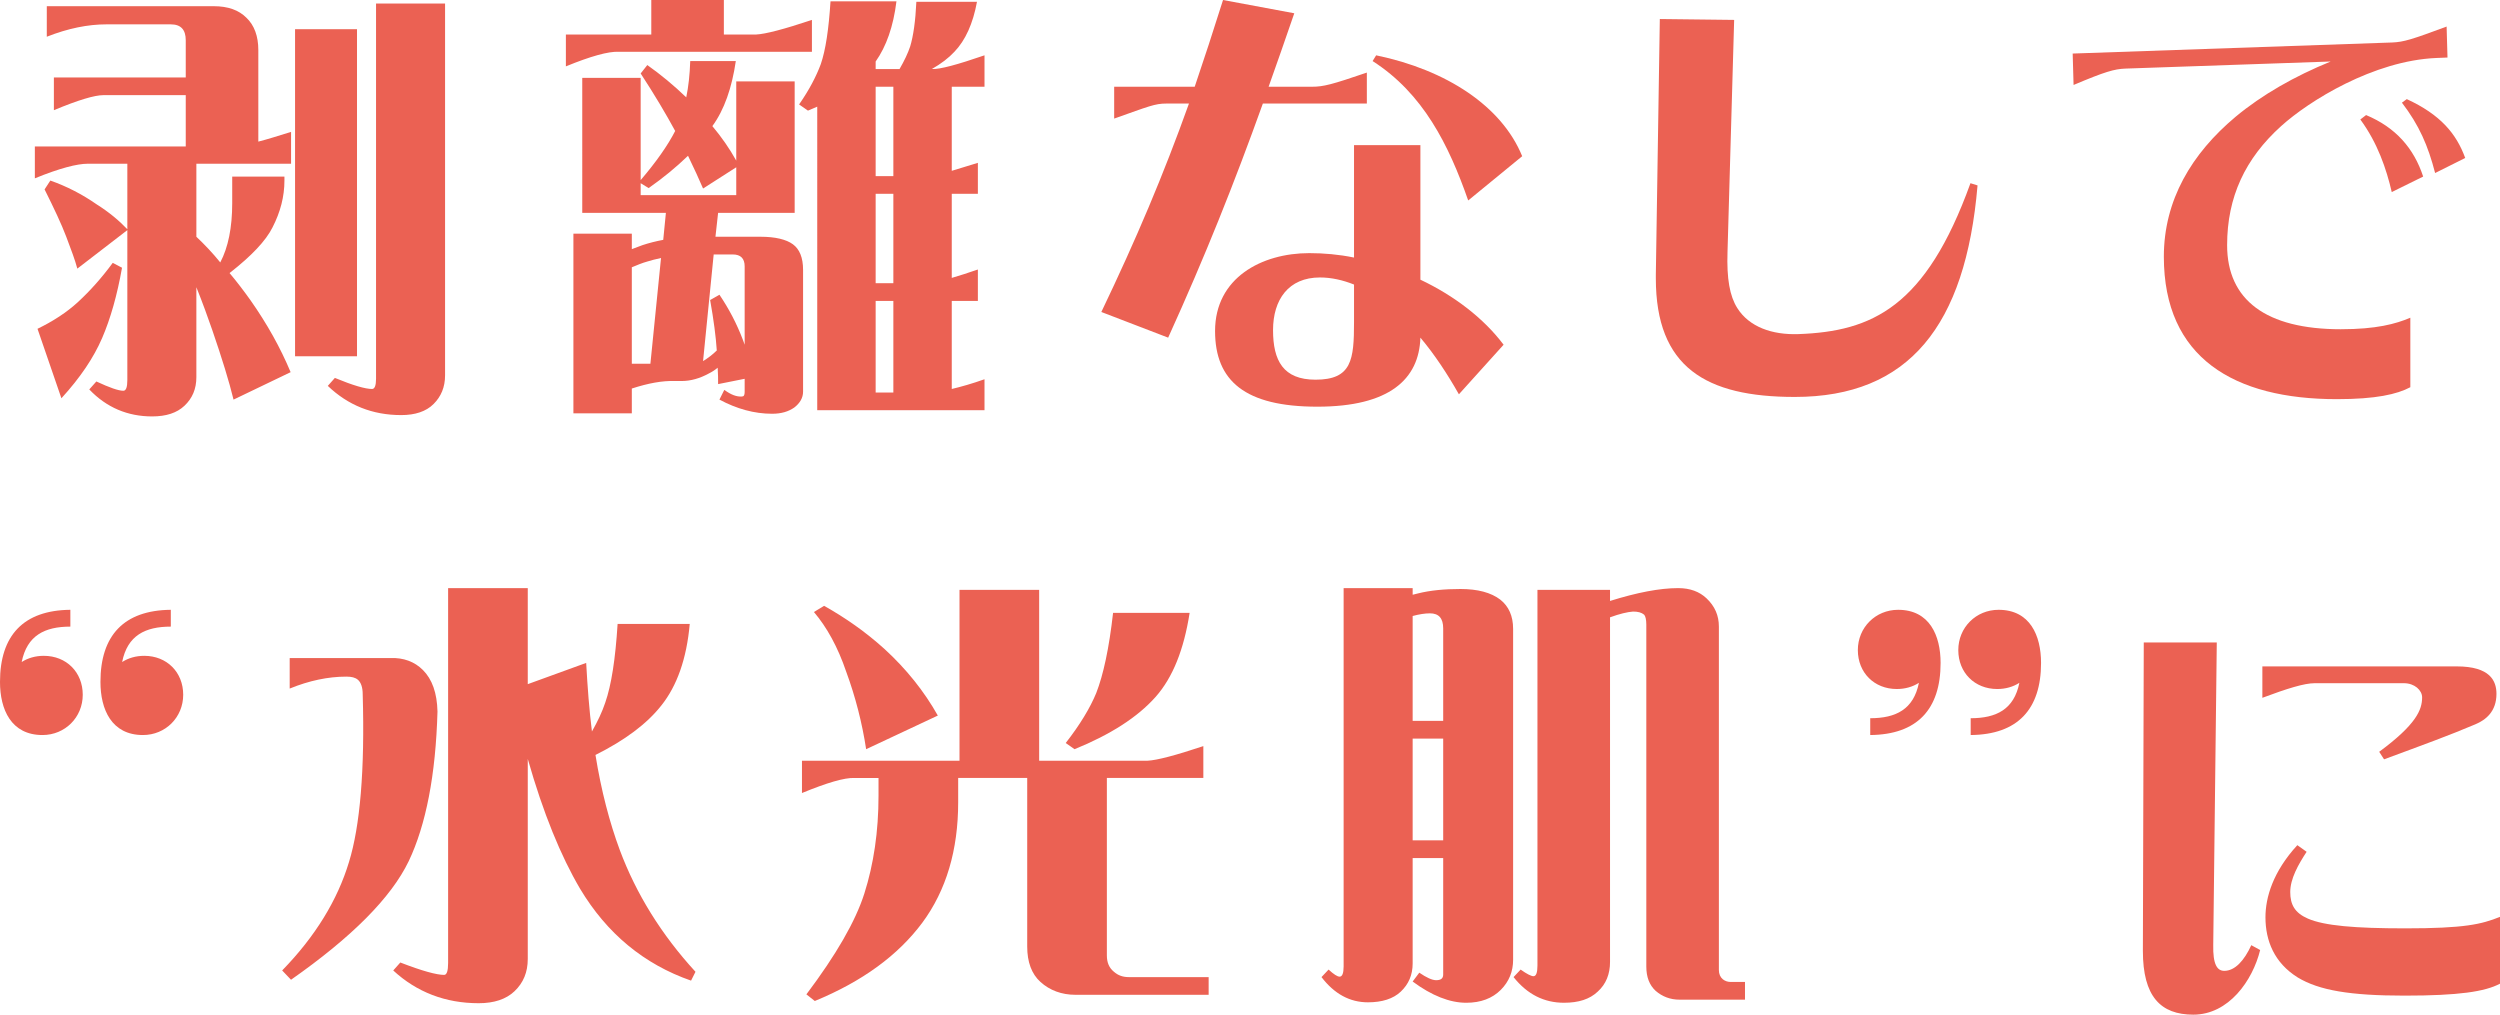
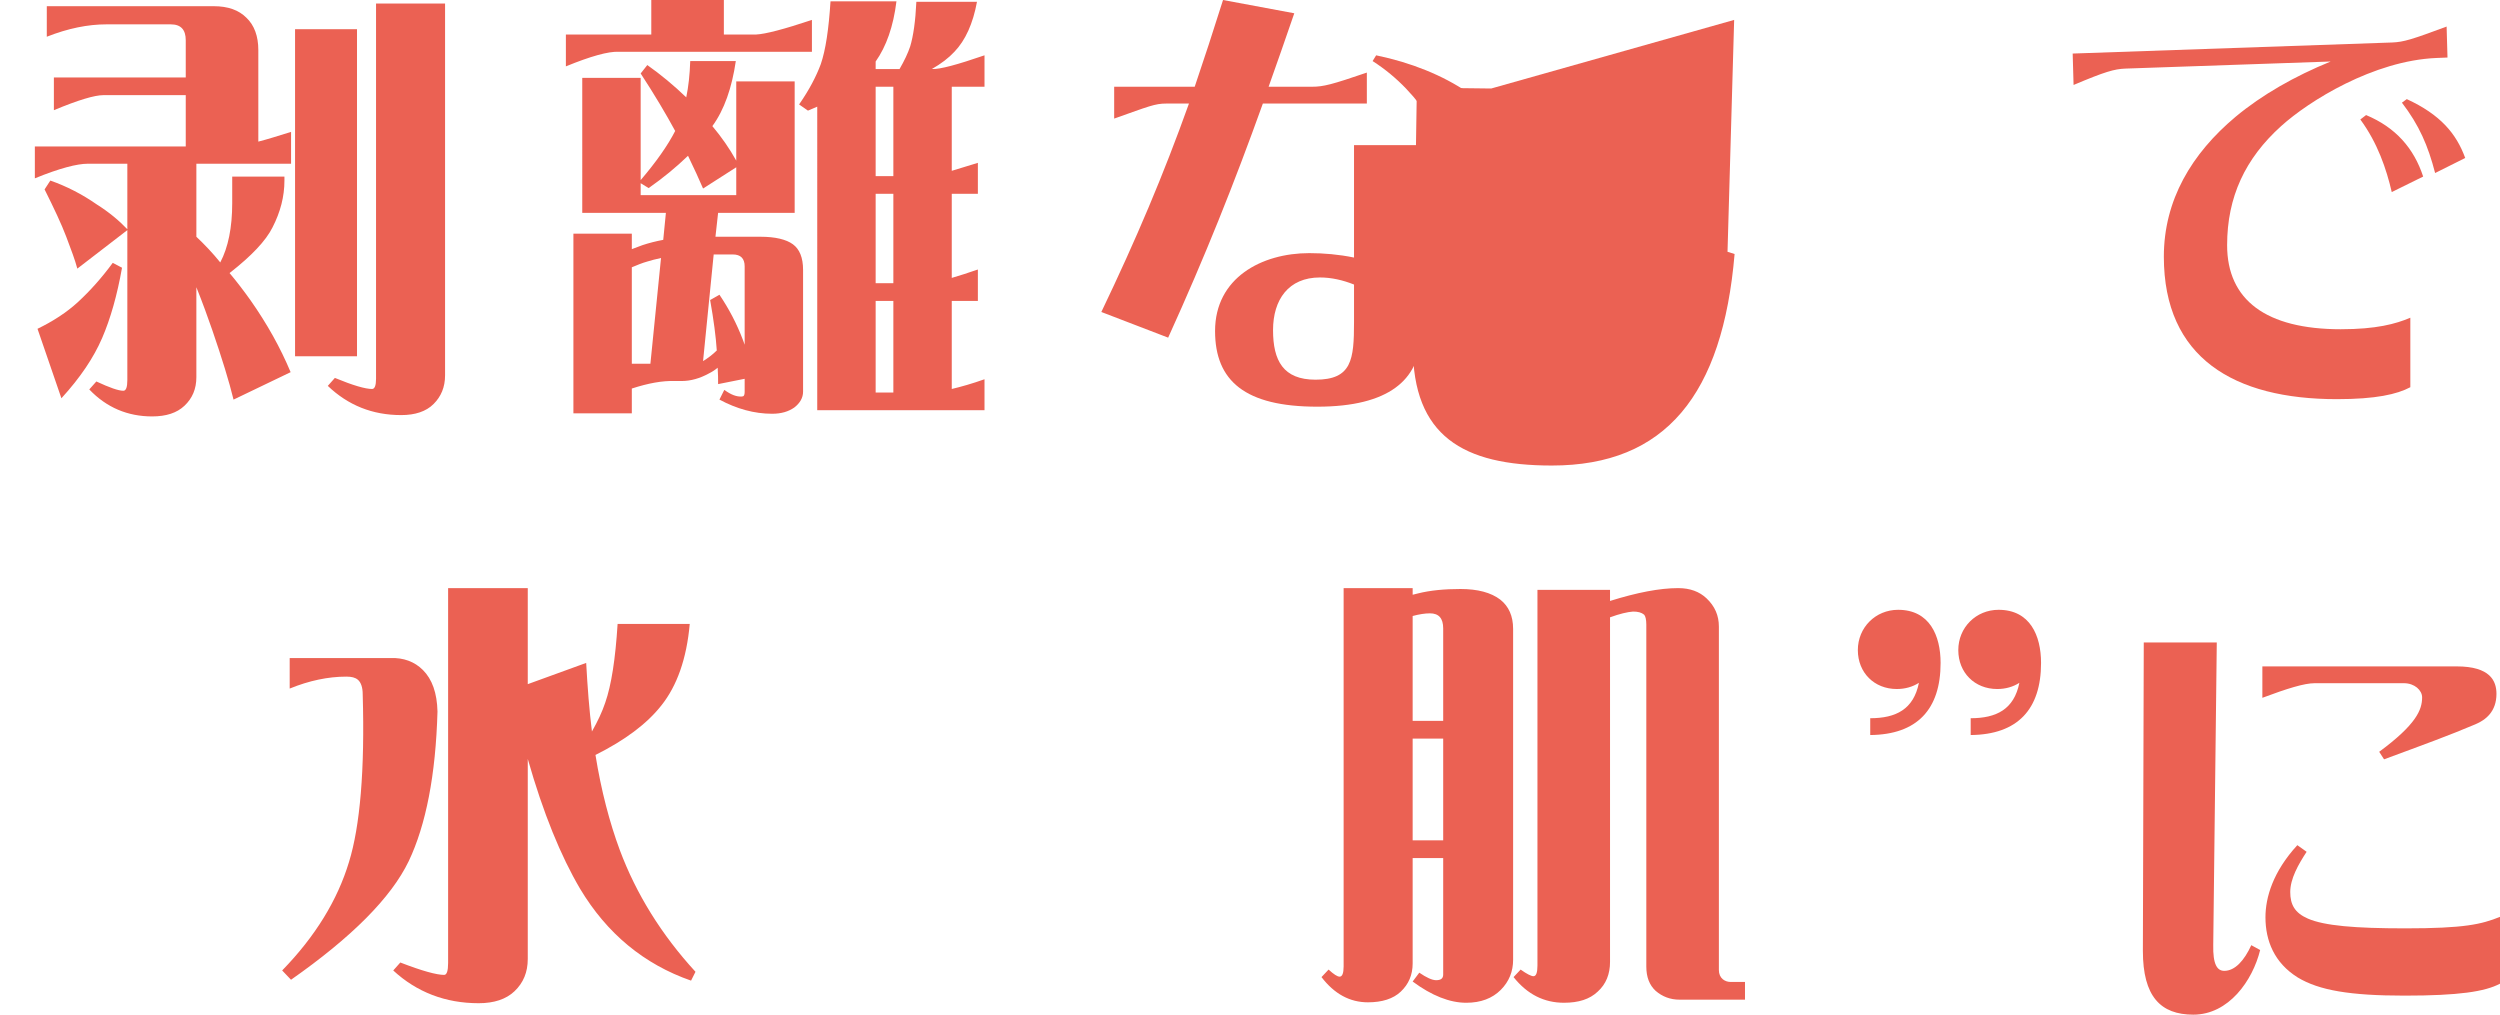
<svg xmlns="http://www.w3.org/2000/svg" id="_レイヤー_2" viewBox="0 0 451.95 183.43">
  <defs>
    <style>.cls-1{fill:#eb6153;}</style>
  </defs>
  <g id="_レイヤー_1-2">
    <path class="cls-1" d="M46.7,25.6c1.6-.4,3.6-1.04,5.92-1.76v5.76h-17.12v13.2c1.52,1.44,2.96,2.96,4.32,4.64,1.44-2.72,2.16-6.32,2.16-10.72v-4.8h9.44v.72c0,2.88-.72,5.68-2.16,8.48-1.2,2.4-3.76,5.12-7.76,8.24,1.28,1.52,2.56,3.2,3.76,4.88,3.04,4.32,5.44,8.64,7.28,13.04l-10.32,4.96c-.8-3.28-2.08-7.44-3.84-12.56-.8-2.32-1.76-4.96-2.88-7.76v16.24c0,2.16-.72,3.84-2.16,5.2-1.36,1.28-3.28,1.92-5.84,1.92-4.4,0-8.24-1.6-11.36-4.88l1.28-1.44c2.4,1.12,4,1.68,4.88,1.68.48,0,.72-.64.72-1.92v-27.12l-9.04,6.96c-.4-1.52-1.12-3.44-2-5.76-.88-2.32-2.24-5.2-3.92-8.56l1.04-1.6c2.96,1.04,5.76,2.48,8.4,4.32,2.16,1.36,4,2.88,5.52,4.48v-11.84h-7.2c-1.84,0-5.04.8-9.52,2.64v-5.76h27.28v-9.28h-14.88c-1.6,0-4.56.88-8.96,2.72v-5.92h23.84v-6.72c0-1.92-.88-2.88-2.72-2.88h-11.6c-3.36,0-6.96.72-10.8,2.24V1.12h30.16c2.64,0,4.56.72,5.92,2.08,1.44,1.36,2.16,3.36,2.16,5.84v16.56ZM18.46,61.12c-1.52,3.52-3.92,7.12-7.36,10.88l-4.32-12.56c2.8-1.36,5.28-2.96,7.36-4.88,2.16-2,4.24-4.32,6.24-7.04l1.68.88c-.88,4.96-2.08,9.2-3.6,12.72ZM64.54,64.4h-11.2V5.28h11.2v59.12ZM80.46.64v67.2c0,2.16-.72,3.84-2.08,5.2s-3.36,2-5.84,2c-5.2,0-9.6-1.76-13.28-5.28l1.28-1.44c3.28,1.36,5.52,2,6.72,2,.48,0,.72-.64.72-1.84V.64h12.48Z" />
    <path class="cls-1" d="M102.3,6.24h15.44V0h13.12v6.24h5.84c1.68-.08,5.04-.96,10.08-2.64v5.76h-34.96c-1.84-.08-5.04.8-9.52,2.64v-5.76ZM130.06,72.24l.88-1.76c1.2.88,2.24,1.28,3.2,1.2.32,0,.48-.24.48-.8v-2.4l-4.8.96c0-.88,0-1.84-.08-2.96-.48.4-.96.72-1.6,1.04-1.6.88-3.28,1.36-4.88,1.36h-1.2c-2.32-.08-4.88.4-7.84,1.36v4.48h-10.56v-32.48h10.56v2.8l1.92-.72c1.2-.4,2.48-.72,3.76-.96l.48-4.88h-15.12V14.08h10.56v18.48c2.8-3.28,4.88-6.24,6.24-8.88-1.6-2.96-3.68-6.48-6.24-10.4l1.2-1.52c2.48,1.76,4.8,3.68,7.04,5.84.4-1.92.64-4.08.72-6.56h8.24c-.72,4.88-2.08,8.8-4.24,11.76,1.68,2,3.12,4.08,4.32,6.24v-14.32h10.56v23.76h-13.84l-.48,4.32h8.16c2.64,0,4.64.48,5.84,1.36,1.2.88,1.84,2.4,1.84,4.64v22c0,1.12-.56,2.08-1.6,2.88-1.04.72-2.32,1.12-4,1.12-3.2,0-6.4-.88-9.52-2.56ZM117.58,65.76l1.92-19.12c-1.12.24-1.68.4-2.48.64-.88.24-1.84.64-2.8,1.04v17.44h3.36ZM133.1,35.28v-5.04l-6,3.84c-.72-1.68-1.6-3.6-2.72-5.92-2.16,2.08-4.48,4-7.12,5.84l-1.44-.88v2.16h17.28ZM129.58,63.36c-.16-2.48-.56-5.52-1.2-9.12l1.68-.96c1.68,2.48,3.12,5.2,4.24,8.16l.32.88v-14.16c0-1.44-.72-2.16-2.16-2.16h-3.44l-1.92,19.28c.8-.48,1.76-1.2,2.48-1.92ZM147.74,19.28l-1.68.72-1.6-1.12c1.84-2.64,3.12-5.12,3.92-7.28.88-2.56,1.44-6.32,1.76-11.36h11.92c-.56,4.56-1.84,8.16-3.76,10.88v1.36h4.32c.88-1.52,1.52-2.88,1.92-4.08.56-1.84.96-4.56,1.12-8.08h10.96c-.72,3.92-2.08,6.96-4.08,9.04-1.04,1.12-2.4,2.16-4.08,3.12,1.44.08,4.64-.8,9.52-2.48v5.68h-5.92v15.2l4.72-1.44v5.6h-4.72v15.2c1.36-.4,2.88-.88,4.72-1.52v5.68h-4.72v15.92c1.68-.4,3.68-.96,5.92-1.76v5.6h-30.24V19.28ZM161.5,31.84V15.68h-3.2v16.16h3.2ZM161.5,51.2v-16.16h-3.2v16.16h3.2ZM161.5,70.96v-16.56h-3.2v16.56h3.2Z" />
    <path class="cls-1" d="M199.1,56.4c6.32-13.2,11.2-24.72,15.84-37.68h-4.08c-2.08,0-3.12.48-9.44,2.72v-5.76h14.56c1.68-4.96,3.36-10.08,5.12-15.68l12.88,2.4c-1.6,4.64-3.12,9.04-4.64,13.28h7.84c2.08,0,3.6-.4,9.92-2.56v5.6h-18.8c-5.2,14.48-10.4,27.52-17.12,42.32l-12.08-4.64ZM219.66,59.84c0-9.6,8.4-14.08,17.04-14.08,2.64,0,5.36.24,8.08.8v-20.32h12v24.32c6.08,2.88,11.44,6.96,15.04,11.76l-8.08,8.96c-2.08-3.68-4.4-7.2-6.96-10.24-.24,7.52-5.6,12.48-18.64,12.48s-18.48-4.64-18.48-13.68ZM237.82,68.64c6.56,0,6.96-3.6,6.96-10.4v-6.8c-2-.8-4.08-1.28-6.16-1.28-5.68,0-8.48,4-8.48,9.52s1.84,8.96,7.68,8.96ZM248.78,10c12.72,2.64,22.72,9.2,26.4,18.24l-9.76,8c-3.52-10.08-8.16-19.36-17.28-25.2l.64-1.04Z" />
-     <path class="cls-1" d="M313.5,3.6l-1.2,41.92c-.16,4.88.4,8,1.76,10.16,2.16,3.44,6.32,4.88,11.04,4.72,13.36-.48,23.04-4.88,31.12-27.28l1.28.4c-2.16,25.44-12.48,38.24-33.04,38.24-16.08,0-25.12-5.36-25.12-21.44v-.64l.72-46.24,13.44.16Z" />
+     <path class="cls-1" d="M313.5,3.6l-1.2,41.92l1.28.4c-2.16,25.44-12.48,38.24-33.04,38.24-16.08,0-25.12-5.36-25.12-21.44v-.64l.72-46.24,13.44.16Z" />
    <path class="cls-1" d="M423.18,59.52c6.4,0,9.92-.96,12.56-2.08v12.56c-2.4,1.28-6.24,2.16-13.28,2.16-18.56,0-31.28-7.44-31.28-25.76,0-10.24,5.04-18.64,12.96-25.28,4.8-4,10.72-7.36,17.2-10l-37.12,1.28c-2,.08-3.68.56-9.36,2.96l-.16-5.68,57.76-2c2.08-.08,3.6-.56,9.84-2.88l.16,5.6-2,.08c-11.36.48-23.04,7.76-28.08,12.32-6.48,5.84-9.76,12.8-9.76,21.52,0,9.92,7.04,15.2,20.56,15.2ZM427.74,20.8c5.36,2.24,8.64,6,10.32,11.12l-5.68,2.8c-.96-4.16-2.56-8.88-5.68-13.12l1.04-.8ZM435.1,17.92c6.08,2.8,8.96,6.24,10.56,10.64l-5.44,2.72c-1.28-4.96-2.88-8.64-6-12.72l.88-.64Z" />
-     <path class="cls-1" d="M12.72,113.28c-4.64,0-7.84,1.6-8.8,6.4,1.12-.72,2.48-1.12,4-1.12,4.08,0,7.04,2.96,7.04,7.04s-3.2,7.28-7.28,7.28c-5.68,0-7.68-4.64-7.68-9.6,0-8.4,4.24-12.96,12.72-13.04v3.04ZM30.88,113.28c-4.64,0-7.84,1.6-8.8,6.4,1.12-.72,2.48-1.12,4-1.12,4.08,0,7.04,2.96,7.04,7.04s-3.2,7.28-7.28,7.28c-5.68,0-7.68-4.64-7.68-9.6,0-8.4,4.24-12.96,12.72-13.04v3.04Z" />
    <path class="cls-1" d="M76.45,121.12c1.68,1.68,2.56,4.16,2.64,7.52-.32,11.44-2.08,20.48-5.2,27.04-3.2,6.64-10.32,13.76-21.28,21.44l-1.6-1.68c6-6.16,10-12.72,12.08-19.6,2-6.48,2.88-16.64,2.48-30.32,0-1.28-.32-2.16-.88-2.64-.48-.4-1.12-.56-2.08-.56-3.28,0-6.72.72-10.24,2.16v-5.52h18.24c2.32-.08,4.32.64,5.84,2.16ZM119.57,127.52c-2.64,3.36-6.64,6.32-11.92,8.96,1.04,6.48,2.56,12.24,4.4,17.2,2.96,7.92,7.52,15.28,13.68,22l-.8,1.6c-8.48-2.96-15.2-8.48-20.08-16.64-3.44-5.84-6.64-13.6-9.44-23.44v36.16c0,2.4-.8,4.32-2.4,5.84-1.52,1.44-3.68,2.16-6.48,2.16-6,0-11.2-2-15.44-5.92l1.28-1.44c3.92,1.52,6.56,2.24,7.92,2.24.48,0,.72-.72.72-2.16v-67.76h14.4v17.36l10.56-3.84c.24,4.4.56,8.56,1.04,12.4,1.04-1.84,1.84-3.52,2.4-5.2,1.12-3.2,1.84-7.92,2.24-14.24h13.04c-.56,6.32-2.32,11.2-5.12,14.72Z" />
-     <path class="cls-1" d="M217.54,134.88v5.76h-17.44v32.08c0,1.28.4,2.24,1.28,2.96.72.64,1.6.96,2.64.96h14.48v3.2h-24.08c-2.48,0-4.64-.8-6.32-2.32-1.6-1.44-2.4-3.6-2.4-6.4v-30.48h-12.48v4.4c0,8.64-2.16,15.92-6.48,21.76-4.4,5.92-10.88,10.64-19.44,14.16l-1.52-1.2c5.36-7.12,8.88-13.2,10.48-18.24,1.68-5.28,2.56-11.2,2.56-17.68v-3.2h-4.32c-1.84-.08-5.04.88-9.52,2.72v-5.84h28.48v-30.88h14.4v30.88h19.6c1.68-.08,5.04-.96,10.08-2.64ZM147.14,110.64l1.84-1.12c3.84,2.16,7.52,4.72,10.96,7.84,3.92,3.6,7.12,7.6,9.6,12l-12.96,6.08c-.72-4.72-1.92-9.44-3.6-14-1.52-4.48-3.52-8.08-5.84-10.8ZM201.22,110.8h13.84c-1.04,6.64-3.04,11.68-6.16,15.2-3.28,3.68-8.16,6.8-14.64,9.44l-1.6-1.12c2.56-3.28,4.4-6.32,5.52-9.04,1.28-3.28,2.32-8.08,3.04-14.48Z" />
    <path class="cls-1" d="M255.38,177.44l1.2-1.6c1.28.88,2.32,1.36,3.04,1.36.88,0,1.28-.32,1.28-1.04v-21.04h-5.52v19.04c0,2.08-.72,3.76-2.16,5.12-1.36,1.28-3.36,1.92-5.92,1.92-3.28,0-6.08-1.52-8.4-4.56l1.28-1.36c.96.88,1.6,1.28,2,1.28.48,0,.72-.64.72-1.84v-68.4h12.48v1.2l.96-.24c2.24-.56,4.8-.8,7.68-.8,3.12,0,5.52.64,7.2,1.92,1.52,1.2,2.32,2.96,2.32,5.28v59.84c0,2.08-.72,3.92-2.24,5.44-1.52,1.52-3.6,2.32-6.24,2.32-2.96,0-6.24-1.28-9.68-3.84ZM260.9,130.32v-16.72c0-1.84-.8-2.72-2.4-2.72-.88,0-1.92.16-3.12.48v18.96h5.52ZM260.9,151.92v-18.4h-5.52v18.4h5.52ZM273.62,176.64l1.28-1.36c1.12.8,1.92,1.2,2.32,1.2.48,0,.72-.64.72-1.92v-67.92h13.12v2c4.88-1.52,8.96-2.32,12.32-2.32,2.16,0,3.84.64,5.12,1.84,1.52,1.44,2.24,3.12,2.24,5.12v62.08c0,.72.24,1.28.72,1.68.4.32.88.48,1.44.48h2.56v3.2h-11.84c-1.68,0-3.12-.56-4.32-1.6-1.12-1.04-1.68-2.48-1.68-4.4v-61.84c0-.88-.16-1.52-.4-1.76-.48-.4-1.12-.56-2-.56-1.04.08-2.4.4-4.16,1.04v62.32c0,2.16-.72,4-2.24,5.36-1.44,1.36-3.44,2-6.08,2-3.6,0-6.64-1.52-9.12-4.64Z" />
    <path class="cls-1" d="M338.1,129.84c4.64,0,7.84-1.6,8.8-6.4-1.12.72-2.48,1.12-4,1.12-4.08,0-7.04-2.96-7.04-7.04s3.2-7.28,7.28-7.28c5.68,0,7.68,4.64,7.68,9.6,0,8.4-4.24,12.96-12.72,13.04v-3.04ZM356.26,129.84c4.64,0,7.84-1.6,8.8-6.4-1.12.72-2.48,1.12-4,1.12-4.08,0-7.04-2.96-7.04-7.04s3.2-7.28,7.28-7.28c5.68,0,7.68,4.64,7.68,9.6,0,8.4-4.24,12.96-12.72,13.04v-3.04Z" />
    <path class="cls-1" d="M387.39,171.91l.16-55.76h13.2l-.64,54.64c-.08,3.6.72,4.72,2,4.72,1.92,0,3.6-1.84,4.88-4.64l1.6.88c-1.36,5.52-5.68,11.68-12.08,11.68-5.92,0-9.12-3.28-9.12-11.52ZM430.11,135.91c6.72-4.96,7.76-7.6,7.76-9.84,0-1.28-1.36-2.56-3.28-2.56h-16.16c-1.84,0-4.96.96-9.44,2.64v-5.68h35.12c6.08,0,7.2,2.64,7.2,4.96,0,3.2-1.92,4.72-3.84,5.52-4.72,2-9.12,3.6-16.48,6.32l-.88-1.36ZM451.95,165.75v12.08c-2.72,1.44-7.44,2.16-17.28,2.16s-15.44-.96-19.28-3.28c-4.24-2.64-5.84-6.64-5.84-10.88,0-3.6,1.36-8.24,5.76-13.04l1.68,1.2c-1.52,2.32-2.96,4.88-2.96,7.28,0,2.24.8,3.76,3.2,4.8,2.96,1.28,8.4,1.76,17.6,1.76,10.64,0,13.76-.72,17.12-2.08Z" />
  </g>
</svg>